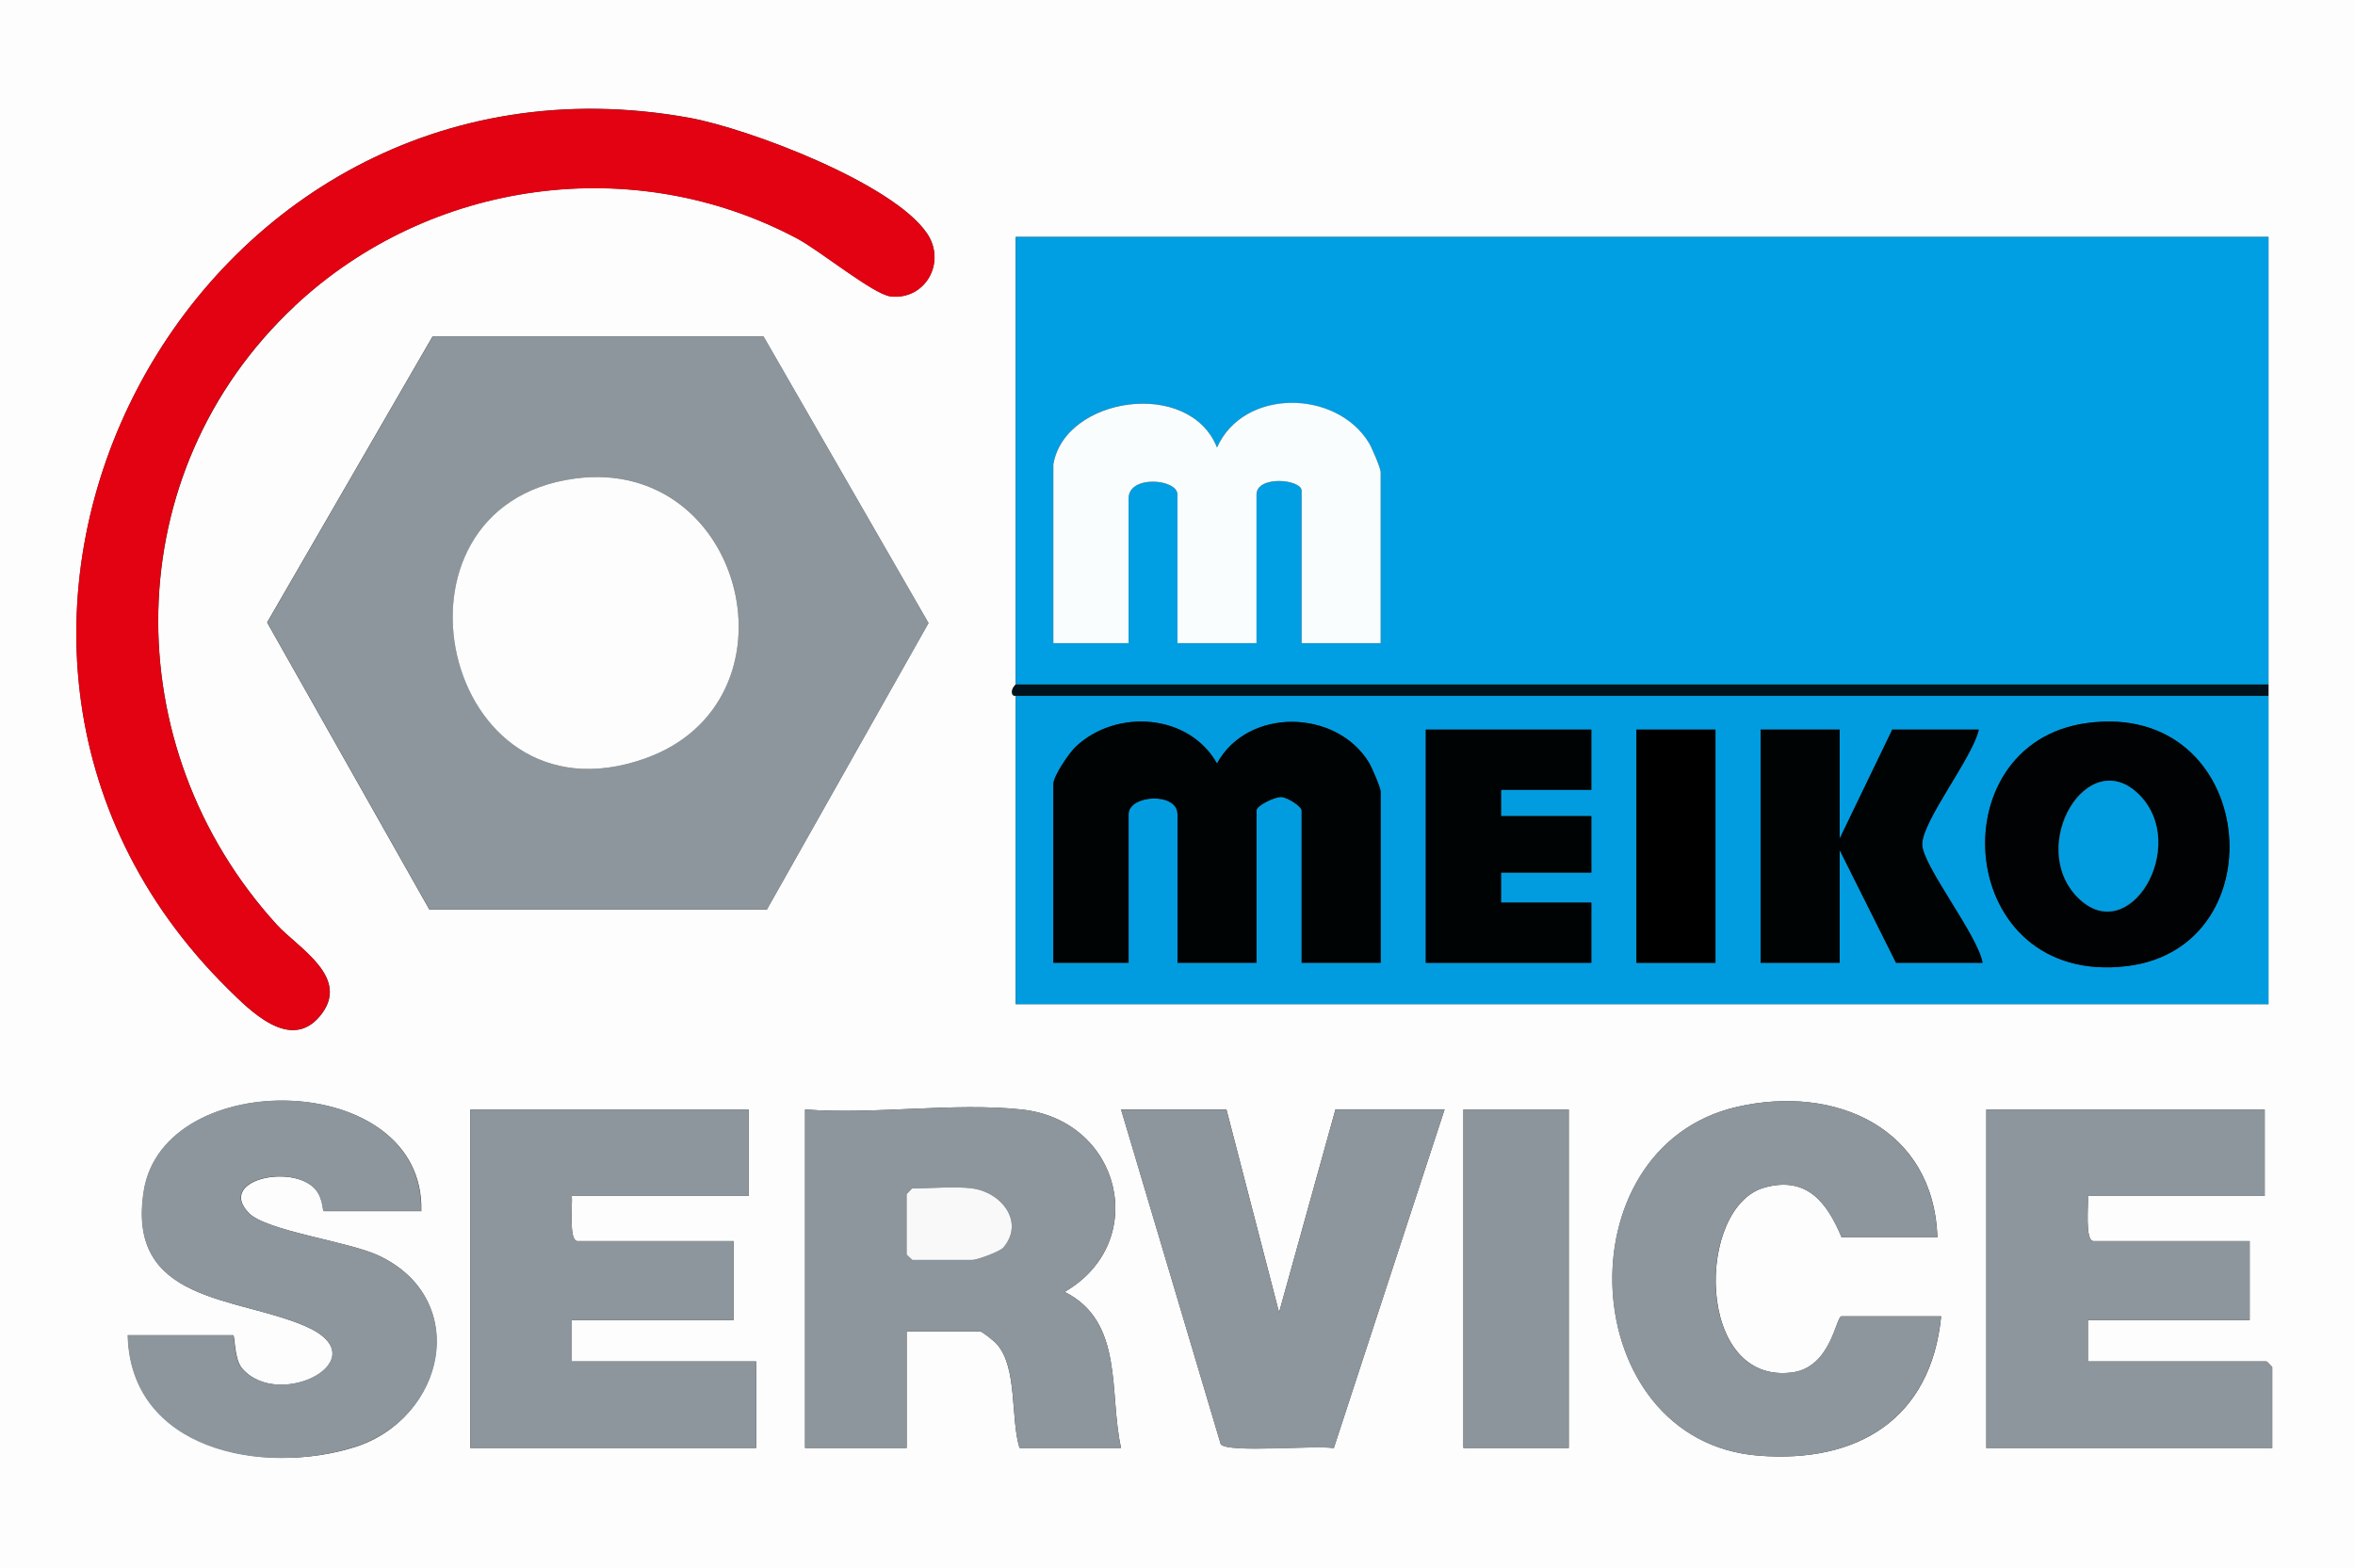
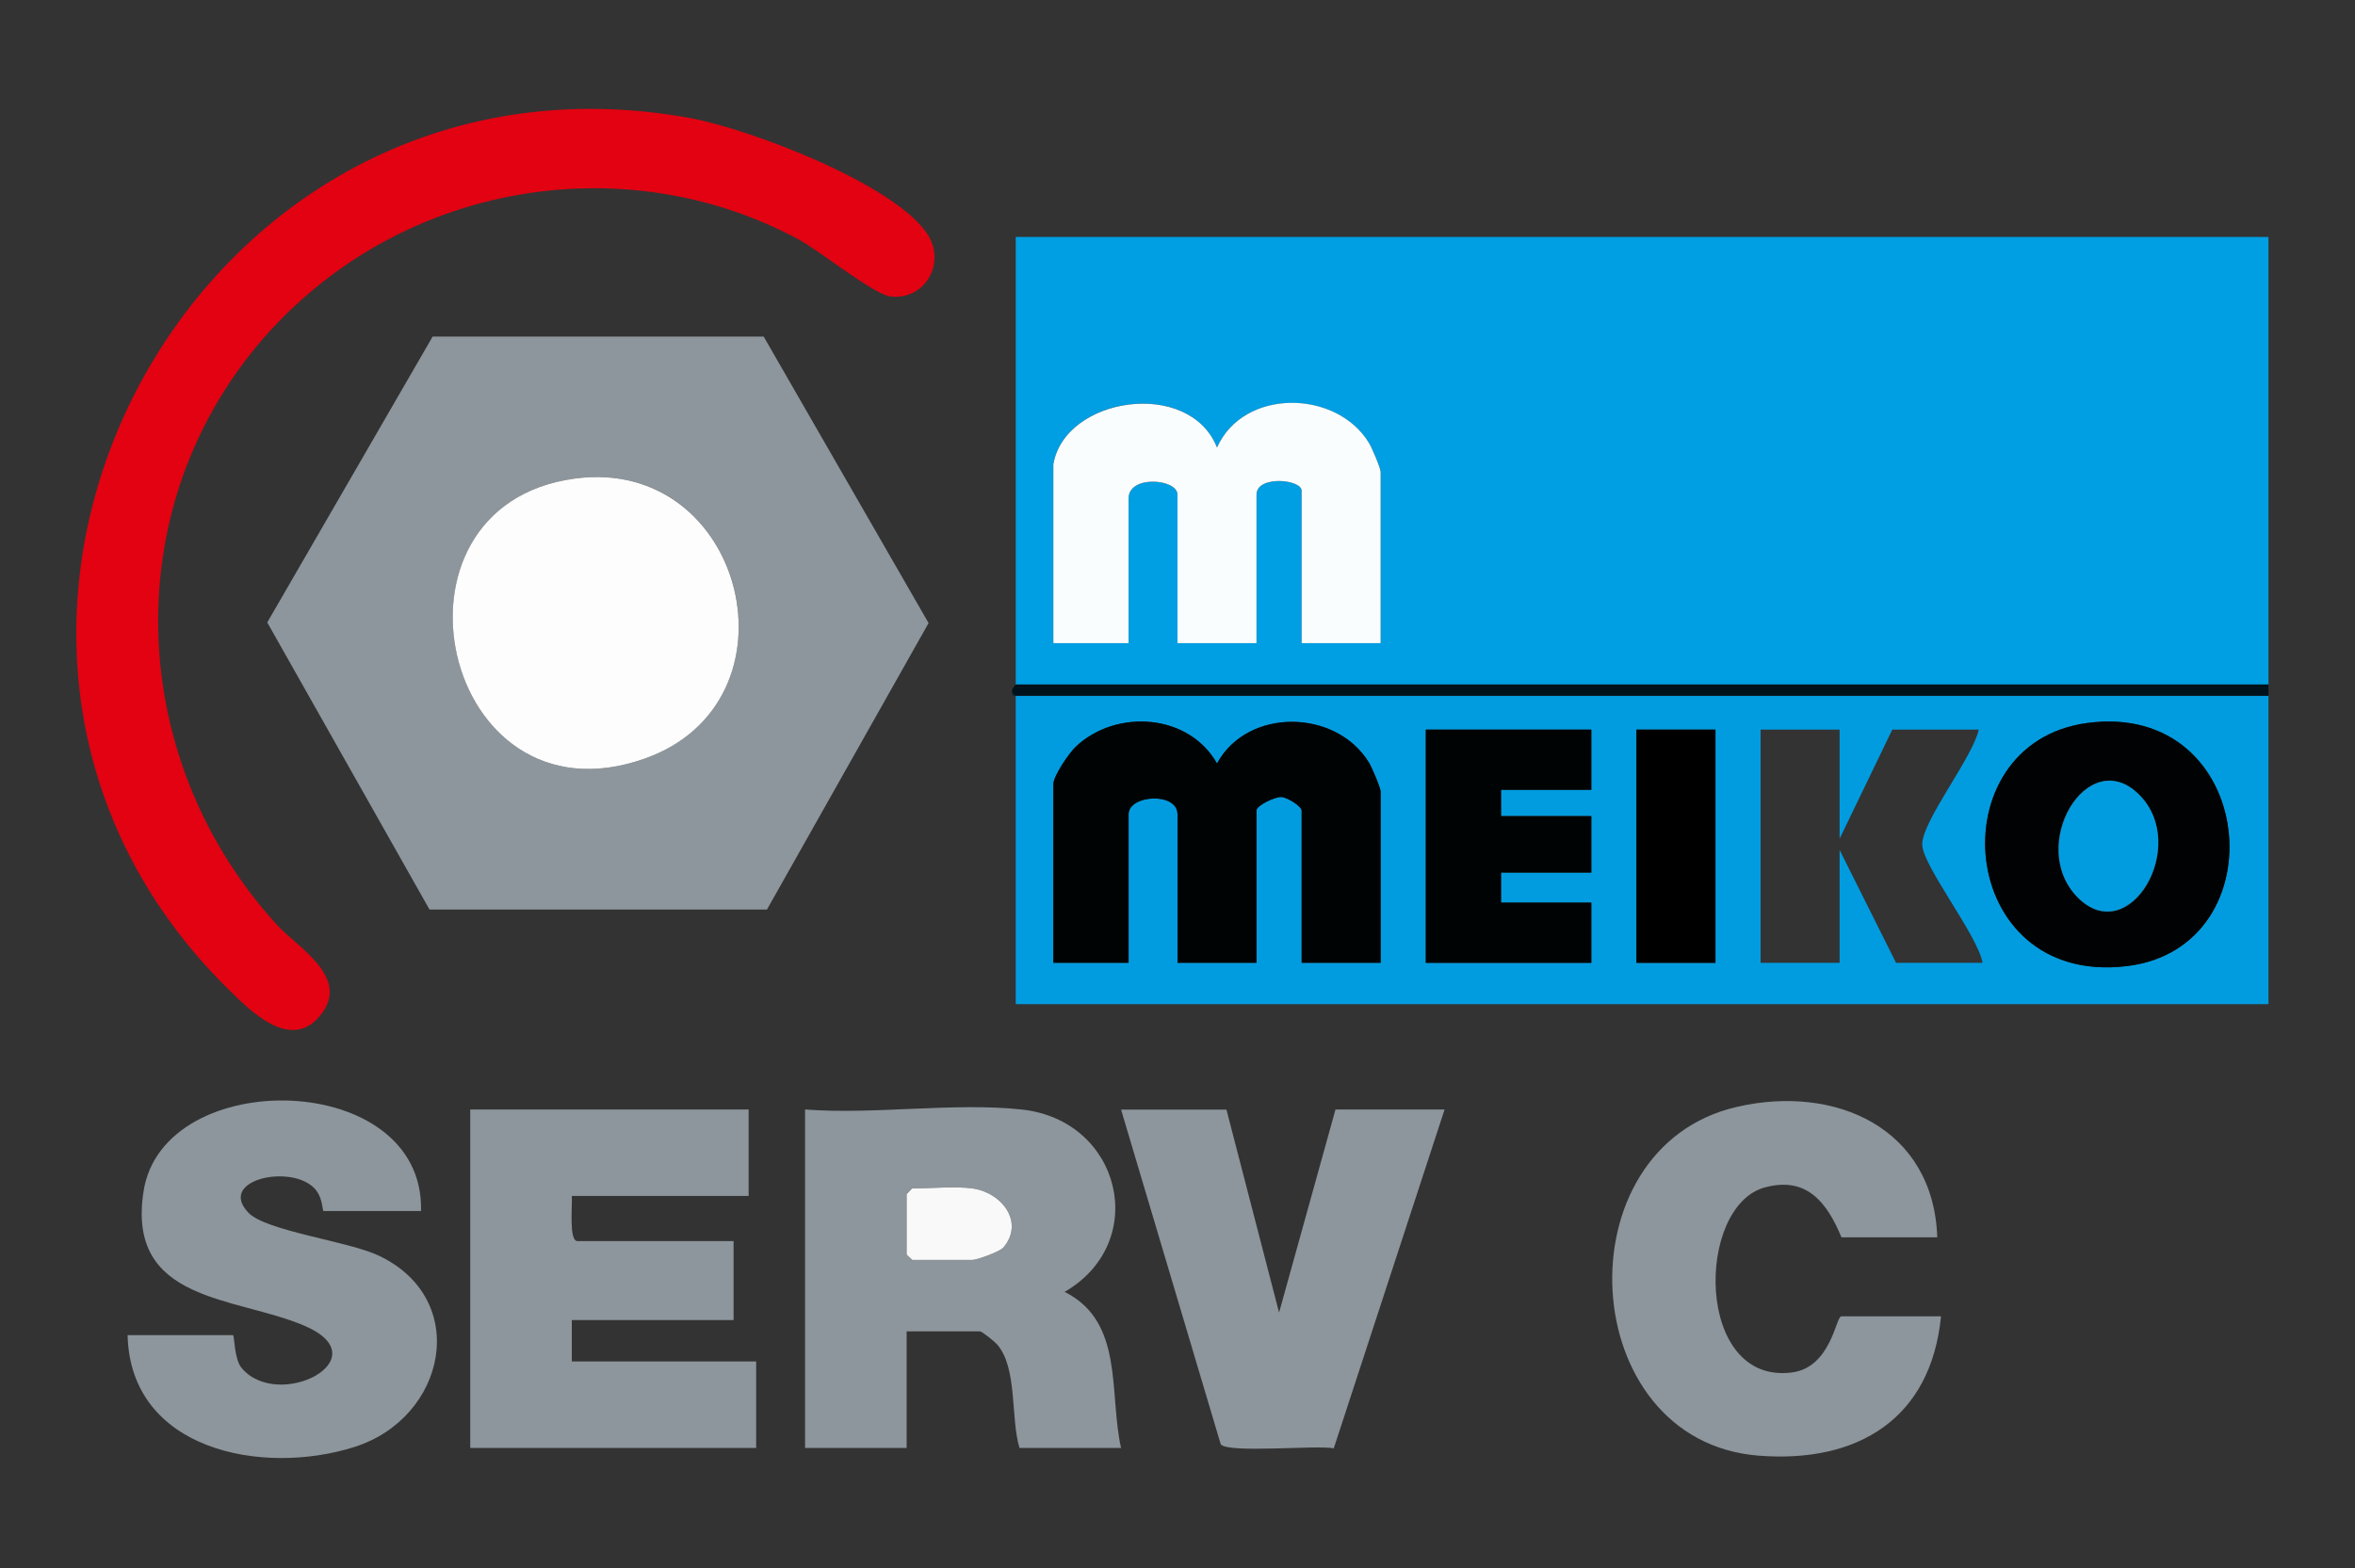
<svg xmlns="http://www.w3.org/2000/svg" id="Ebene_1" data-name="Ebene 1" viewBox="0 0 150.24 100.08">
  <rect x="0" y="0" width="150.24" height="100.08" fill="#333333" stroke="none" />
  <defs>
    <style>
      .cls-1 {
        fill: #000203;
      }

      .cls-2 {
        fill: #00202e;
      }

      .cls-3 {
        fill: #000304;
      }

      .cls-4 {
        fill: #019ce0;
      }

      .cls-5 {
        fill: #f9f9f9;
      }

      .cls-6 {
        fill: #fafdfe;
      }

      .cls-7 {
        fill: #8c959b;
      }

      .cls-8 {
        fill: #8d969c;
      }

      .cls-9 {
        fill: #00131c;
      }

      .cls-10 {
        fill: #009ee2;
      }

      .cls-11 {
        fill: #e20211;
      }

      .cls-12 {
        fill: #fdfdfd;
      }
    </style>
  </defs>
-   <path class="cls-12" d="M150.24,0v100.08H0V0h150.24ZM18.8,19.52c8.62-8.07,21.63-9.87,32.08-4.29,1.41.75,4.86,3.56,5.94,3.68,2.2.25,3.58-2.16,2.32-4.02-2.17-3.2-11.39-6.69-15.18-7.38C12.06,1.77-8.12,40.7,14.54,63.1c1.41,1.39,3.96,4.01,5.86,1.76,2.07-2.46-1.38-4.36-2.73-5.84-10.35-11.35-10.21-28.87,1.14-39.49ZM64.8,43.68s-.24.19-.24.48.24.22.24.24c0,6.56,0,13.12,0,19.68h79.92c0-6.56,0-13.12,0-19.68,0-.24,0-.48,0-.72,0-9.52,0-19.04,0-28.56h-79.92c0,9.52,0,19.04,0,28.56ZM48.92,58.04l10.31-18.28-10.52-18.28h-21.12l-10.55,18.24,10.35,18.32h21.52ZM26.88,77.28c.22-9.02-16.44-9.31-17.7-1.26-1.12,7.12,5.87,6.7,10.26,8.59,4.91,2.1-1.66,5.5-4.01,2.69-.49-.59-.44-2.09-.55-2.09h-6.72c.17,7.35,8.71,8.95,14.46,7.14s7.46-9.43,1.55-12.22c-1.95-.92-7.18-1.57-8.3-2.73-1.96-2.04,2.45-3.08,4.08-1.68.7.6.62,1.57.71,1.57h6.24ZM123.6,78.96c-.24-6.98-6.5-9.76-12.77-8.33-11.31,2.59-10.33,21.33,1.36,22.26,6.32.5,11-2.33,11.65-8.89h-6.36c-.35,0-.65,3.25-3.14,3.58-6.21.82-6.17-10.63-1.73-11.81,2.68-.72,3.96.98,4.88,3.19h6.12ZM47.76,70.8h-17.76v21.6h18.24v-5.52h-11.76v-2.64h10.32v-5.04h-9.96c-.57,0-.31-2.37-.36-2.88h11.28v-5.52ZM65.16,70.8c-4.32-.46-9.4.34-13.8,0v21.6h6.48v-7.44h4.68c.14,0,.94.64,1.09.83,1.31,1.51.85,4.7,1.43,6.61h6.48c-.79-3.48.22-8.05-3.6-9.96,5.49-3.18,3.61-10.97-2.76-11.64ZM78.24,70.8h-6.72l6.36,21.36c.48.58,6.07.04,7.21.25l7.07-21.62h-6.96l-3.6,12.96-3.36-12.96ZM100.08,70.8h-6.72v21.6h6.72v-21.6ZM144.48,70.8h-17.76v21.6h18.24v-5.16s-.33-.36-.36-.36h-11.4v-2.64h10.32v-5.04h-9.96c-.57,0-.31-2.37-.36-2.88h11.28v-5.52Z" />
  <path class="cls-10" d="M64.8,43.68c0-9.52,0-19.04,0-28.56h79.92c0,9.52,0,19.04,0,28.56h-79.92ZM67.2,29.64v11.4h4.8v-9.24c0-1.51,3.12-1.25,3.12-.24v9.48h5.04v-9.48c0-1.24,2.88-.99,2.88-.24v9.72h5.04v-10.92c0-.24-.57-1.58-.76-1.88-2.09-3.38-8-3.46-9.68.32-1.76-4.44-9.72-3.25-10.44,1.08Z" />
  <path class="cls-8" d="M48.92,58.04h-21.52s-10.35-18.32-10.35-18.32l10.55-18.24h21.12l10.52,18.28-10.31,18.28ZM36.66,30.54c-12.97,1.76-8.49,22.42,4.44,17.88,10.29-3.61,6.47-19.37-4.44-17.88Z" />
  <path class="cls-4" d="M144.72,44.4c0,6.56,0,13.12,0,19.68h-79.92c0-6.56,0-13.12,0-19.68h79.92ZM88.08,61.44v-10.92c0-.24-.57-1.58-.76-1.88-2.1-3.4-7.73-3.5-9.68.08-1.8-3.19-6.43-3.5-9-1.08-.44.41-1.44,1.89-1.44,2.4v11.4h4.8v-9.48c0-1.25,3.12-1.43,3.12,0v9.48h5.04v-9.72c0-.32,1.16-.87,1.57-.86s1.31.61,1.31.86v9.72h5.04ZM133.14,46.14c-9.61,1.3-8.39,16.84,2.55,15.51,9.79-1.19,8.31-16.98-2.55-15.51ZM101.52,46.56h-10.56v14.88h10.56v-3.84h-5.76v-1.92h5.76v-3.6h-5.76v-1.68h5.76v-3.84ZM109.44,46.56h-5.04v14.88h5.04v-14.88ZM117.36,46.56h-5.04v14.88h5.04v-7.2l3.6,7.2h5.52c-.3-1.75-3.86-6.23-3.85-7.56,0-1.5,3.22-5.54,3.61-7.32h-5.52l-3.36,6.96v-6.96Z" />
  <path class="cls-11" d="M18.8,19.52c-11.35,10.62-11.48,28.14-1.14,39.49,1.35,1.48,4.8,3.39,2.73,5.84-1.89,2.25-4.45-.37-5.86-1.76C-8.12,40.7,12.06,1.77,43.96,7.52c3.79.68,13.01,4.17,15.18,7.38,1.26,1.86-.12,4.27-2.32,4.02-1.08-.12-4.53-2.93-5.94-3.68-10.45-5.58-23.46-3.78-32.08,4.29Z" />
  <path class="cls-8" d="M65.16,70.8c6.37.67,8.24,8.46,2.76,11.64,3.82,1.91,2.81,6.48,3.6,9.96h-6.48c-.58-1.91-.11-5.1-1.43-6.61-.16-.18-.96-.83-1.09-.83h-4.68v7.44h-6.48v-21.6c4.4.34,9.48-.46,13.8,0ZM62.04,75.84c-1.06-.15-2.69,0-3.84,0-.03,0-.36.33-.36.36v3.84s.33.36.36.36h3.84c.29,0,1.75-.53,1.97-.79,1.37-1.63-.1-3.51-1.97-3.77Z" />
  <path class="cls-8" d="M47.76,70.8v5.52h-11.28c.05.51-.21,2.88.36,2.88h9.96v5.04h-10.32v2.64h11.76v5.52h-18.24v-21.6h17.76Z" />
-   <path class="cls-8" d="M144.48,70.8v5.52h-11.28c.05.51-.21,2.88.36,2.88h9.96v5.04h-10.32v2.64h11.4s.36.33.36.36v5.16h-18.24v-21.6h17.76Z" />
  <path class="cls-8" d="M26.88,77.28h-6.24c-.09,0-.01-.98-.71-1.57-1.63-1.4-6.04-.36-4.08,1.68,1.12,1.17,6.35,1.81,8.3,2.73,5.91,2.79,4.33,10.36-1.55,12.22s-14.29.21-14.46-7.14h6.72c.11,0,.06,1.5.55,2.09,2.34,2.81,8.92-.59,4.01-2.69-4.39-1.88-11.38-1.47-10.26-8.59,1.26-8.05,17.92-7.76,17.7,1.26Z" />
  <path class="cls-8" d="M123.6,78.96h-6.12c-.92-2.21-2.2-3.91-4.88-3.19-4.44,1.19-4.48,12.63,1.73,11.81,2.49-.33,2.79-3.58,3.14-3.58h6.36c-.65,6.56-5.33,9.39-11.65,8.89-11.69-.93-12.67-19.67-1.36-22.26,6.27-1.44,12.53,1.35,12.77,8.33Z" />
  <path class="cls-8" d="M78.24,70.8l3.36,12.96,3.6-12.96h6.96l-7.07,21.62c-1.14-.21-6.73.33-7.21-.25l-6.36-21.36h6.72Z" />
-   <rect class="cls-7" x="93.36" y="70.8" width="6.72" height="21.6" />
  <path class="cls-9" d="M144.72,43.68c0,.24,0,.48,0,.72h-79.92l-.24-.24c0-.29.24-.45.24-.48h79.92Z" />
  <path class="cls-2" d="M64.8,44.4s-.24.07-.24-.24l.24.24Z" />
  <path class="cls-6" d="M67.2,29.64c.72-4.32,8.68-5.52,10.44-1.08,1.69-3.79,7.59-3.71,9.68-.32.19.3.76,1.64.76,1.88v10.92h-5.04v-9.72c0-.75-2.88-1-2.88.24v9.48h-5.04v-9.48c0-1.01-3.12-1.27-3.12.24v9.24h-4.8v-11.4Z" />
  <path class="cls-12" d="M36.66,30.54c10.91-1.48,14.73,14.28,4.44,17.88-12.93,4.54-17.42-16.12-4.44-17.88Z" />
  <path class="cls-3" d="M88.08,61.44h-5.04v-9.72c0-.25-.91-.85-1.31-.86s-1.57.54-1.57.86v9.72h-5.04v-9.48c0-1.43-3.12-1.25-3.12,0v9.48h-4.8v-11.4c0-.52,1-1.99,1.44-2.4,2.58-2.42,7.2-2.11,9,1.08,1.95-3.58,7.58-3.48,9.68-.08.19.3.76,1.64.76,1.88v10.92Z" />
-   <path class="cls-3" d="M117.36,46.56v6.96l3.36-6.96h5.52c-.39,1.78-3.61,5.82-3.61,7.32,0,1.33,3.56,5.81,3.85,7.56h-5.52l-3.6-7.2v7.2h-5.04v-14.88h5.04Z" />
  <path class="cls-1" d="M133.14,46.14c10.86-1.47,12.34,14.32,2.55,15.51-10.94,1.33-12.16-14.21-2.55-15.51ZM136.48,50.72c-3.29-3.31-7.23,3.23-3.92,6.56s7.15-3.31,3.92-6.56Z" />
  <polygon class="cls-3" points="101.52 46.56 101.52 50.4 95.76 50.4 95.76 52.08 101.52 52.08 101.52 55.68 95.76 55.68 95.76 57.6 101.52 57.6 101.52 61.44 90.96 61.44 90.96 46.56 101.52 46.56" />
  <rect x="104.4" y="46.56" width="5.04" height="14.88" />
  <path class="cls-5" d="M62.04,75.84c1.87.26,3.34,2.15,1.97,3.77-.22.26-1.68.79-1.97.79h-3.84s-.36-.33-.36-.36v-3.84s.33-.36.36-.36c1.15,0,2.78-.15,3.84,0Z" />
  <path class="cls-4" d="M136.48,50.72c3.23,3.25-.66,9.83-3.92,6.56s.63-9.86,3.92-6.56Z" />
</svg>